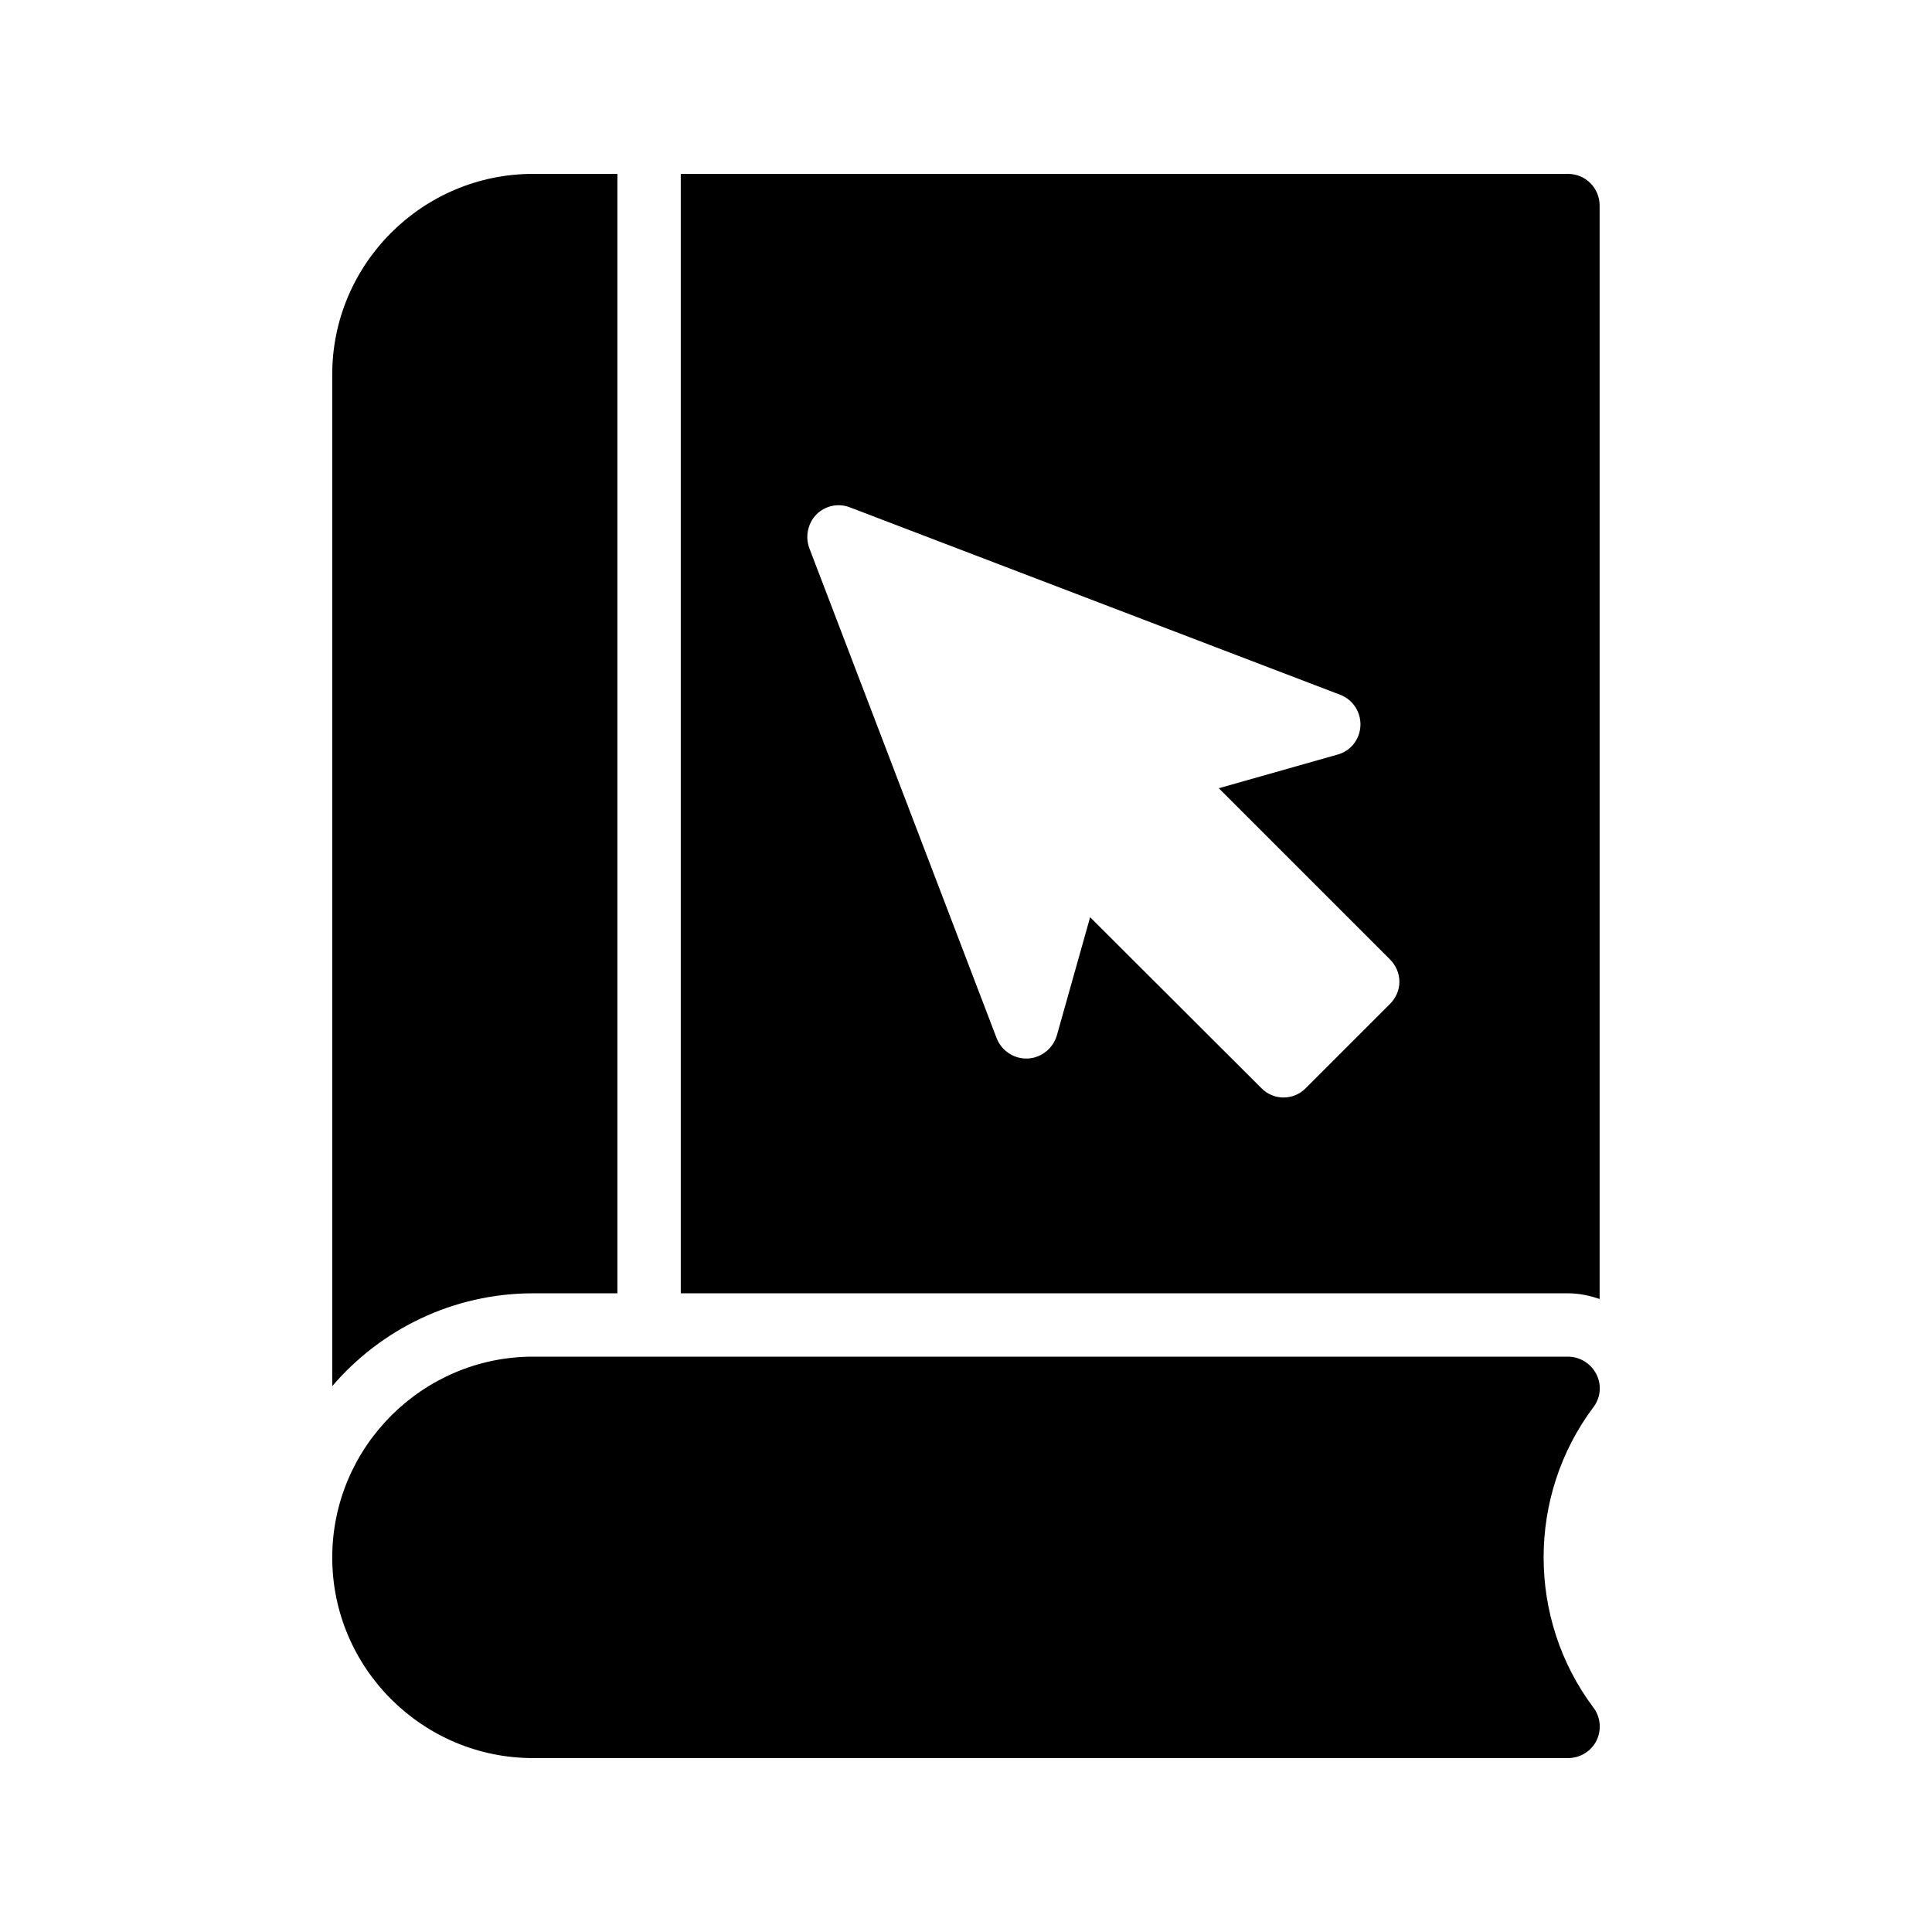
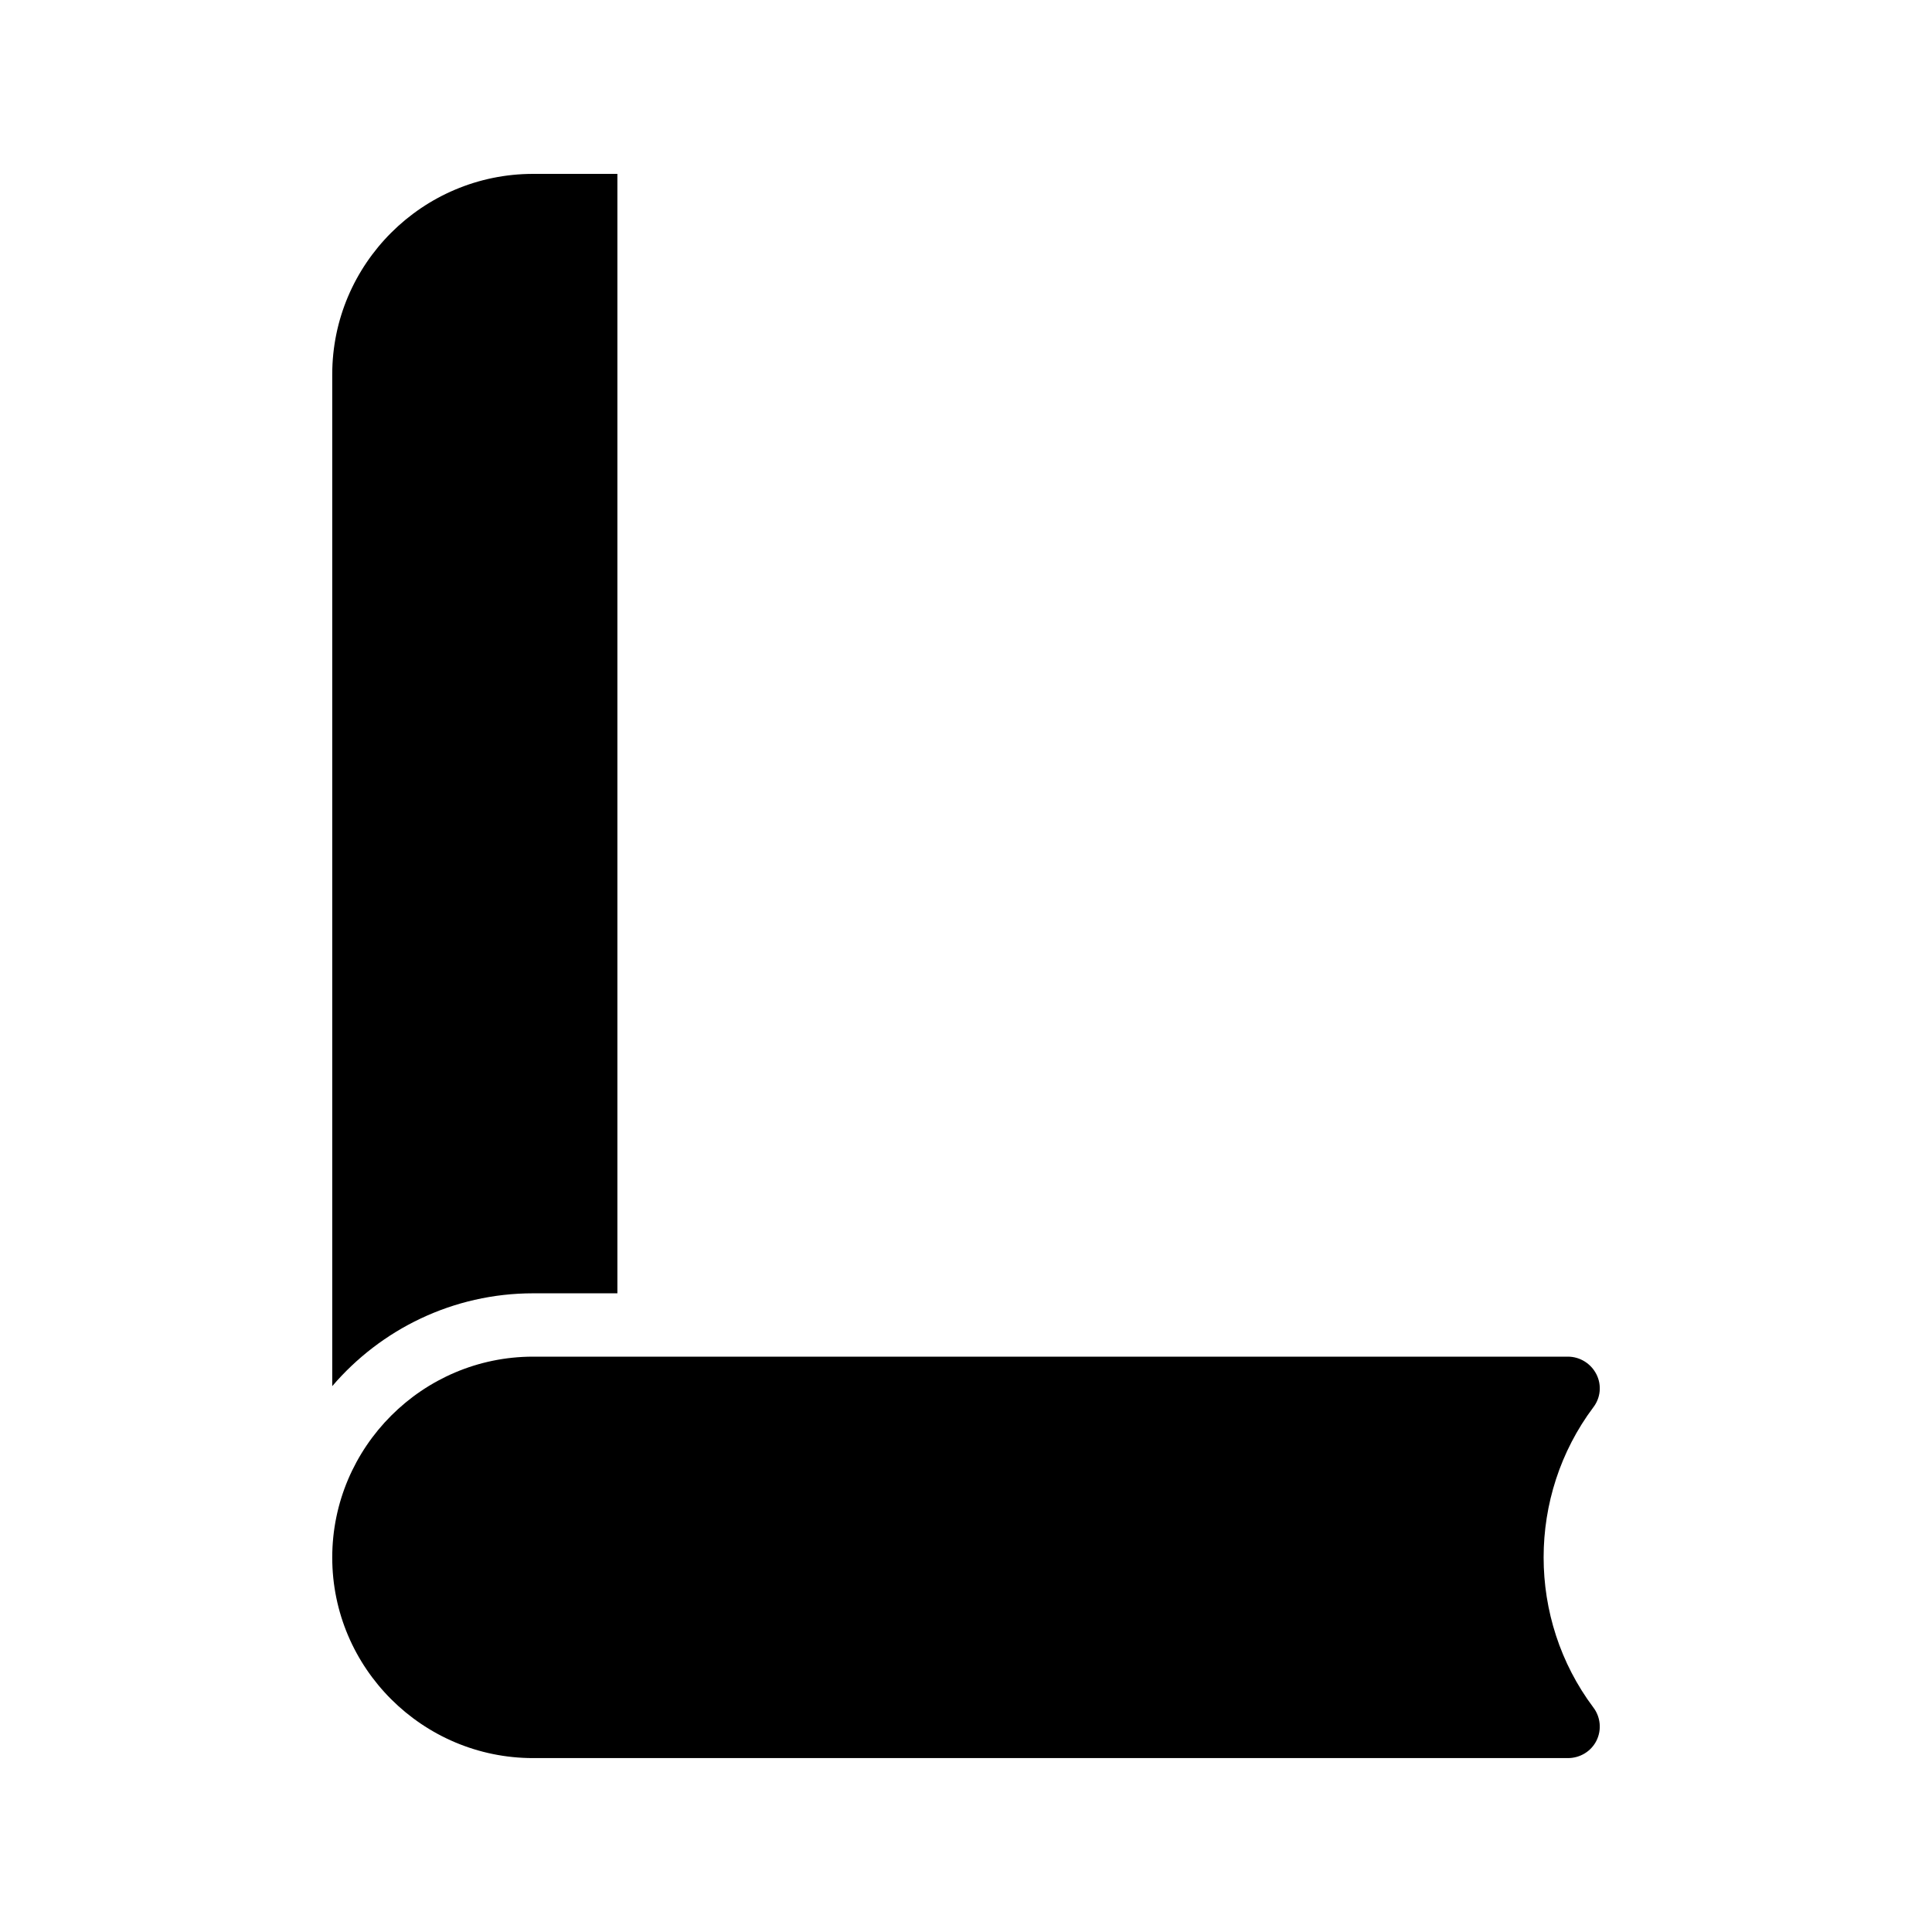
<svg xmlns="http://www.w3.org/2000/svg" fill="#000000" width="800px" height="800px" version="1.1" viewBox="144 144 512 512">
  <g>
    <path d="m285.28 486.74h22.336v-296.66h-22.336c-29.305 0-53.234 23.848-53.234 53.152v268.11c12.848-15.031 31.992-24.602 53.234-24.602z" />
-     <path d="m559.52 190.08h-235.11v296.66h235.11c2.938 0 5.711 0.586 8.398 1.512v-289.77c0-4.621-3.691-8.398-8.395-8.398zm-47.191 220-22.25 22.25c-1.594 1.68-3.777 2.519-5.961 2.519-2.098 0-4.281-0.84-5.879-2.519l-45.344-45.258-8.816 31.32c-1.008 3.441-4.113 5.961-7.727 6.129h-0.418c-3.441 0-6.551-2.184-7.809-5.375l-49.625-129.82c-1.176-3.106-0.418-6.633 1.848-8.984 2.352-2.352 5.879-3.106 8.984-1.848l129.82 49.625c3.359 1.258 5.543 4.617 5.375 8.23-0.168 3.609-2.602 6.719-6.129 7.641l-31.406 8.902 45.344 45.344c1.594 1.594 2.519 3.695 2.519 5.961-0.004 2.184-0.926 4.285-2.523 5.879z" />
    <path d="m567.08 508.23c-1.43-2.856-4.367-4.703-7.559-4.703h-274.24c-29.305 0-53.234 23.93-53.234 53.234s23.93 53.152 53.234 53.152h274.24c3.191 0 6.129-1.762 7.559-4.617 1.426-2.856 1.09-6.297-0.84-8.816-17.551-23.426-17.551-56.09 0-79.52 1.934-2.519 2.269-5.875 0.844-8.73z" />
  </g>
</svg>